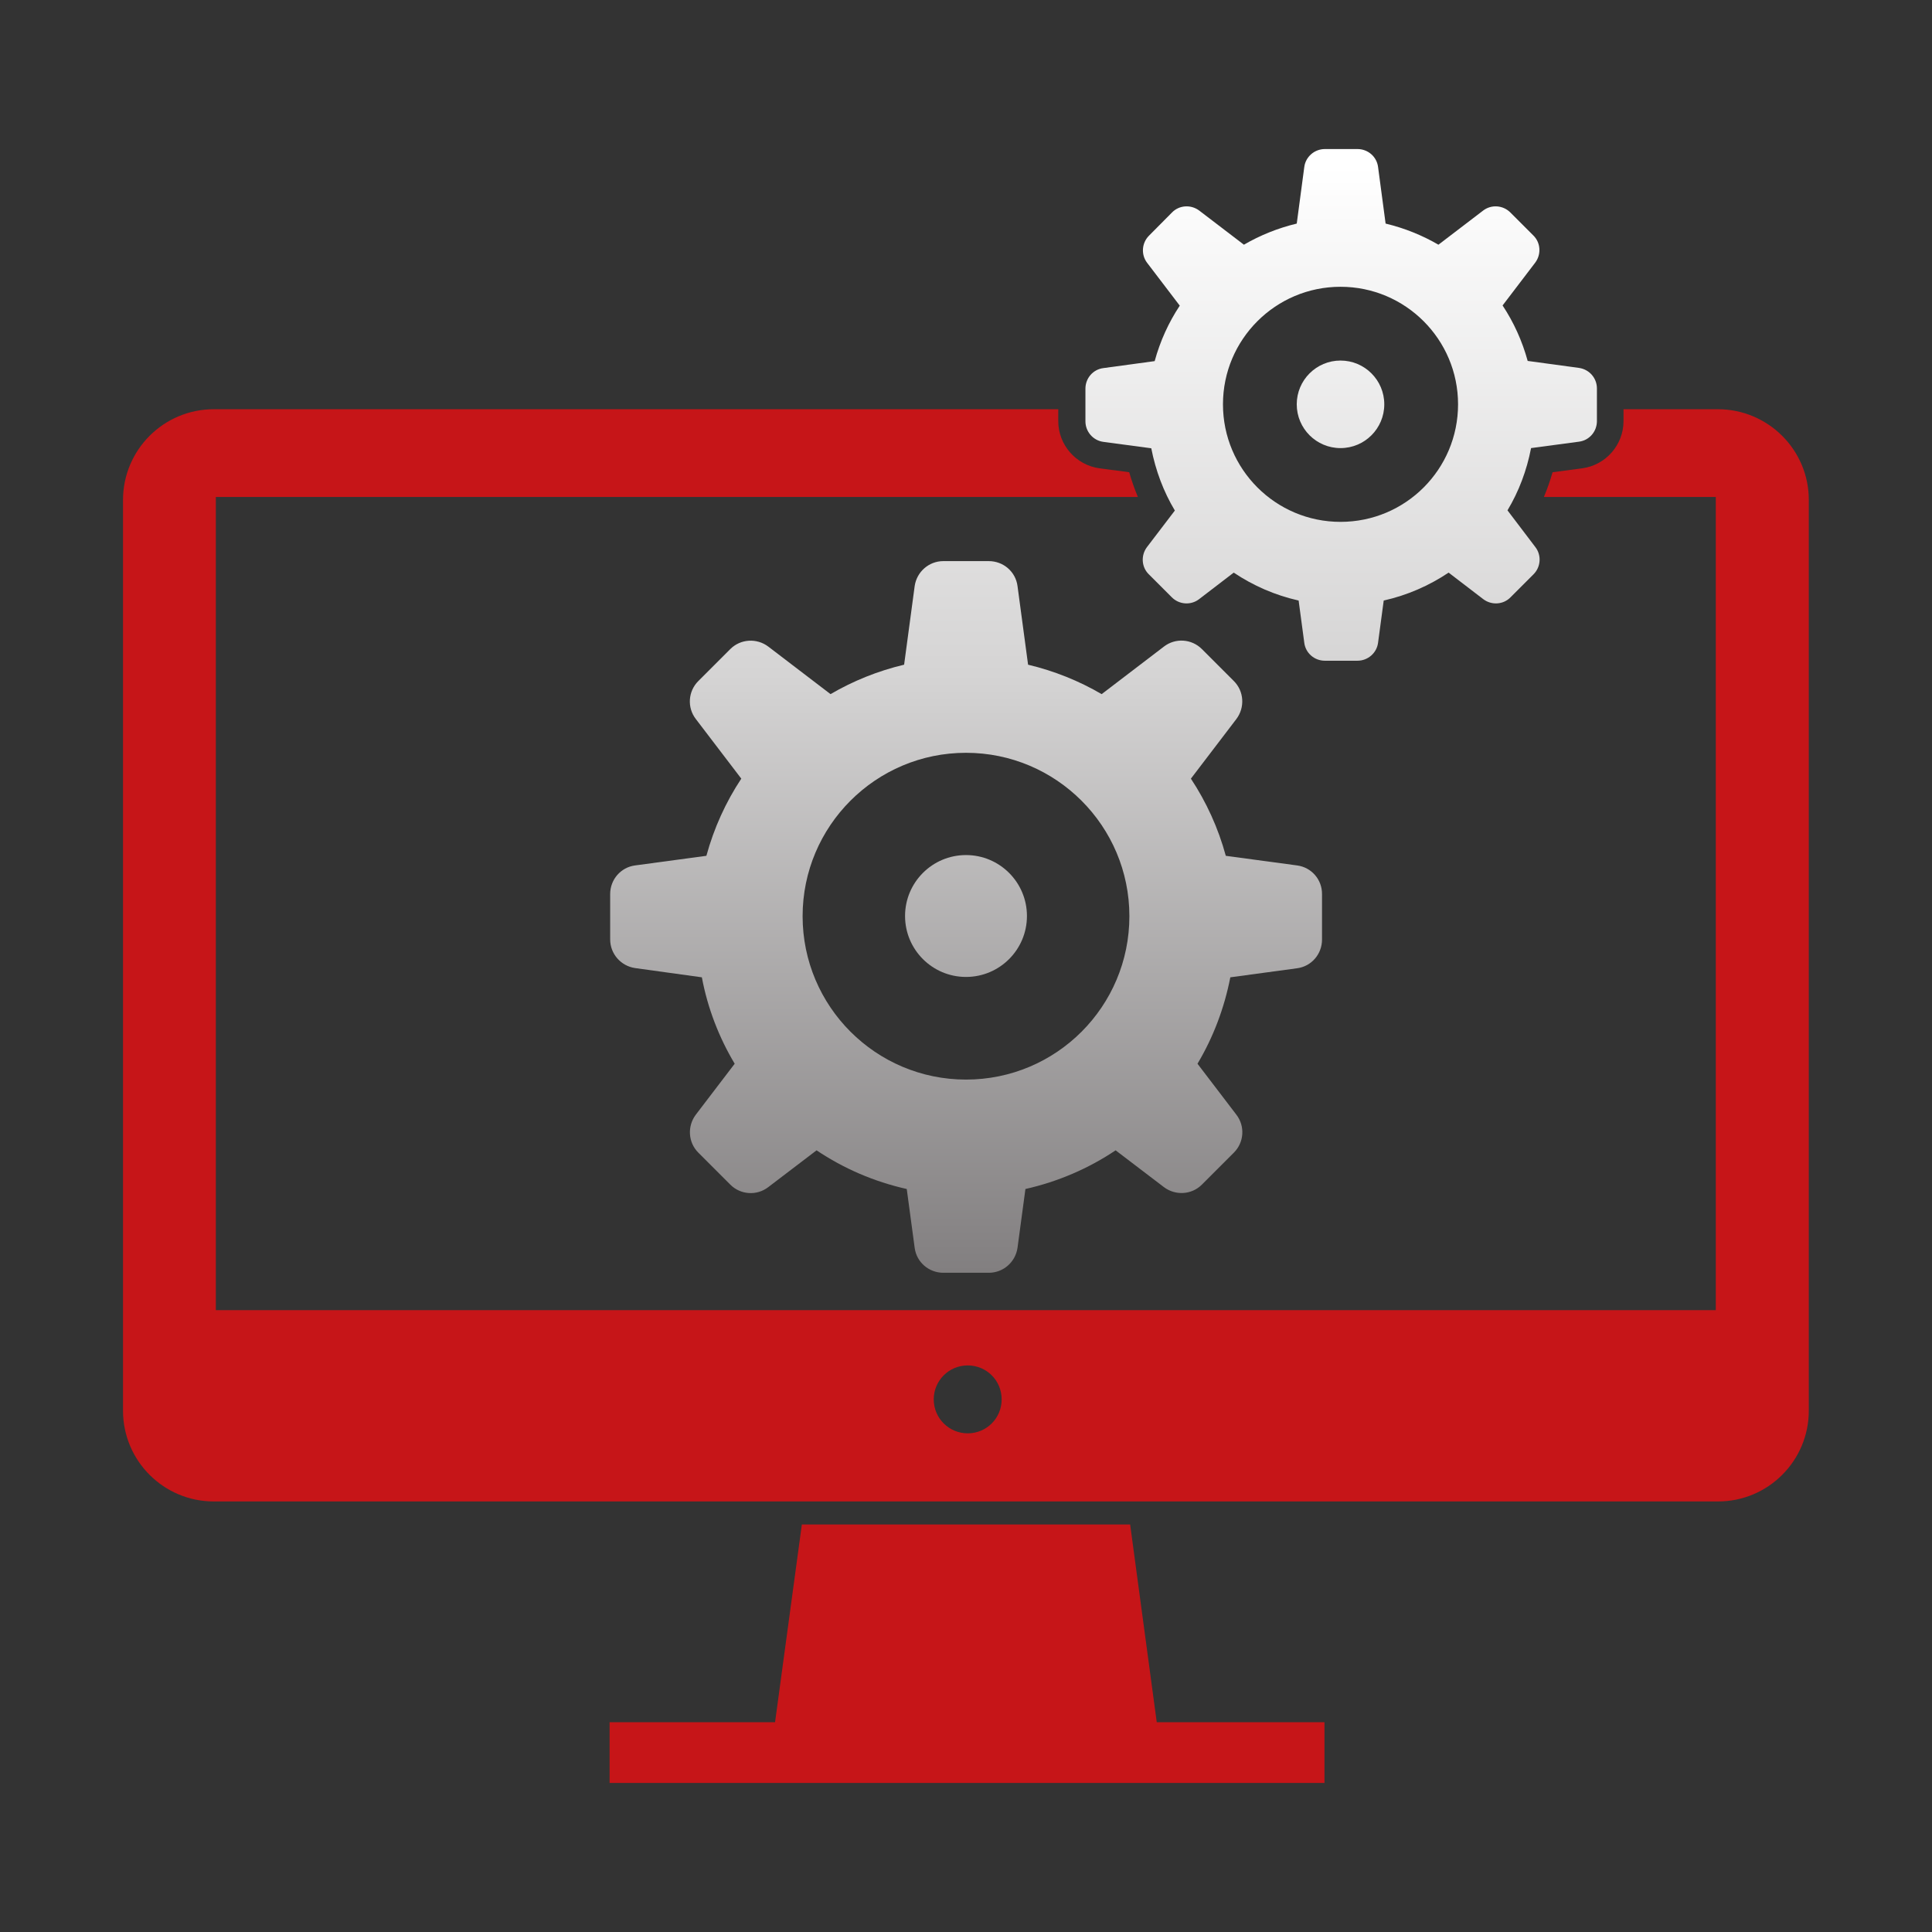
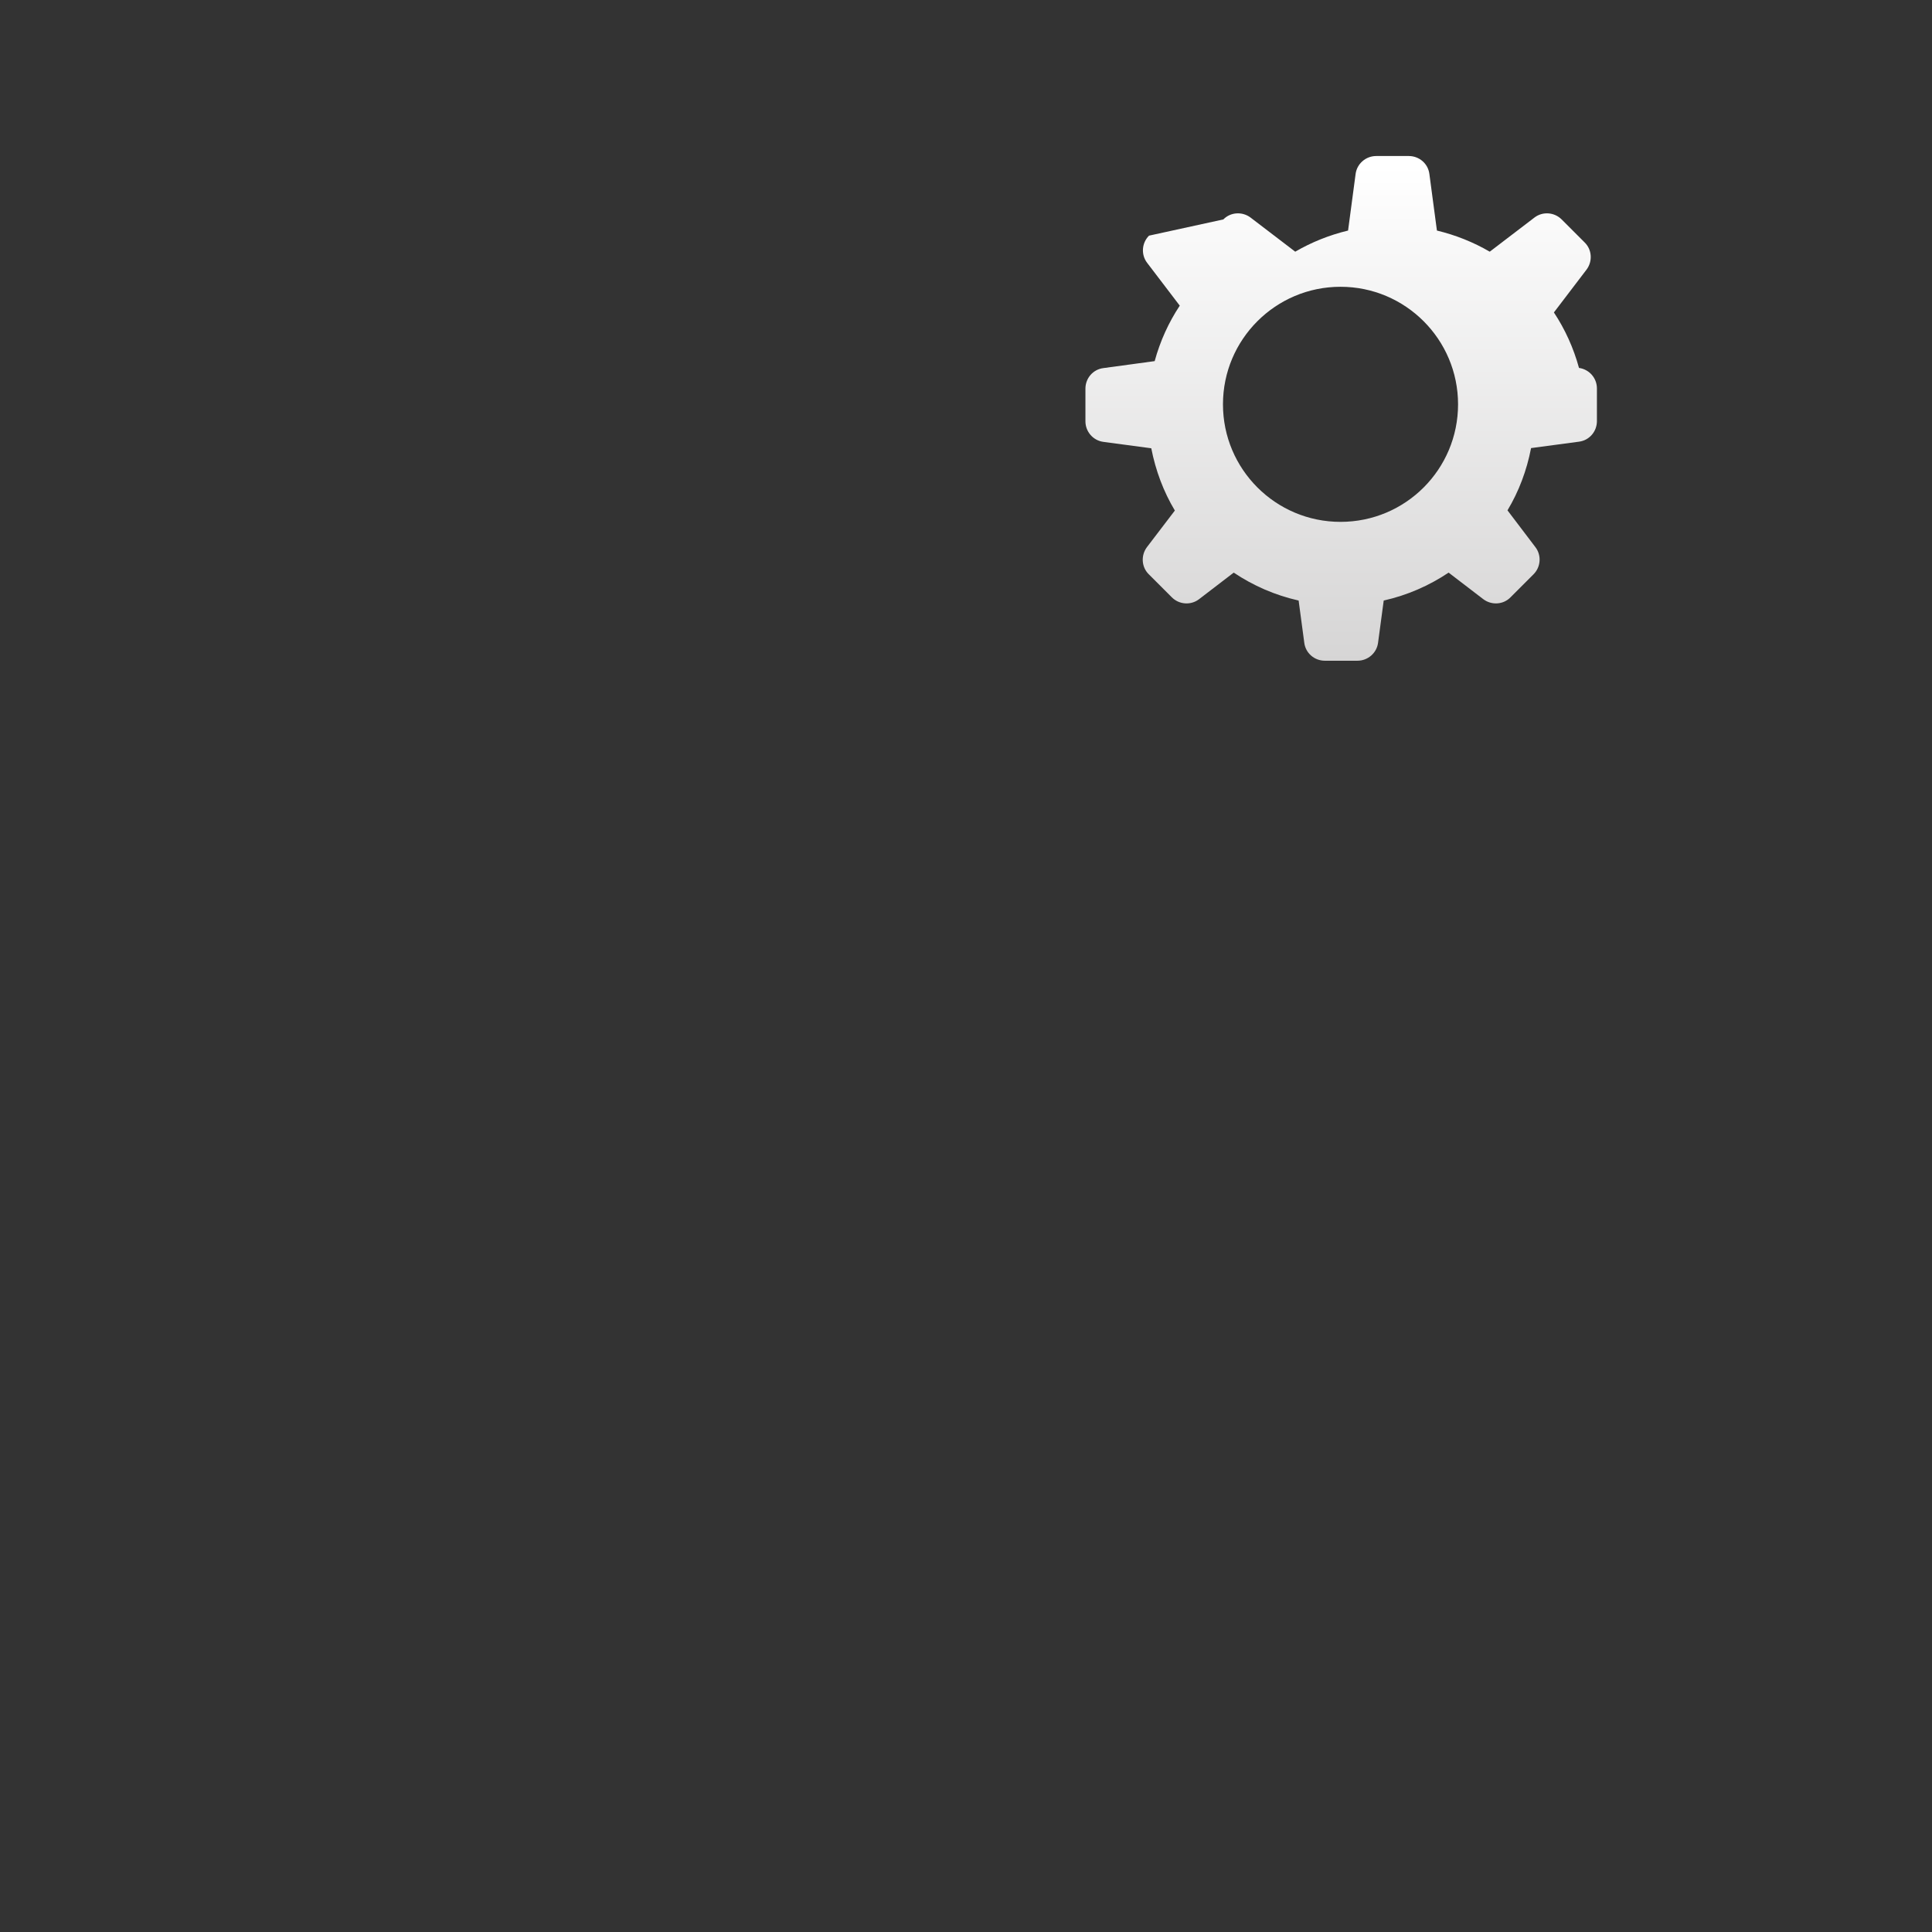
<svg xmlns="http://www.w3.org/2000/svg" xmlns:ns1="http://sodipodi.sourceforge.net/DTD/sodipodi-0.dtd" xmlns:ns2="http://www.inkscape.org/namespaces/inkscape" version="1.1" id="Layer_1" x="0px" y="0px" viewBox="0 0 1024 1024" style="enable-background:new 0 0 1024 1024;" xml:space="preserve" ns1:docname="hardware-and-software.svg" ns2:version="0.92.2 5c3e80d, 2017-08-06">
  <rect x="0" y="0" width="1024" height="1024" fill="#333333" stroke="none" />
  <defs id="defs2225" />
  <ns1:namedview pagecolor="#ffffff" bordercolor="#666666" borderopacity="1" objecttolerance="10" gridtolerance="10" guidetolerance="10" ns2:pageopacity="0" ns2:pageshadow="2" ns2:window-width="776" ns2:window-height="480" id="namedview2223" showgrid="false" ns2:zoom="0.23046875" ns2:cx="512" ns2:cy="512" ns2:window-x="0" ns2:window-y="0" ns2:window-maximized="0" ns2:current-layer="Layer_1" />
  <style type="text/css" id="style2160">
	.st0{fill:url(#SVGID_1_);}
	.st1{fill:url(#SVGID_2_);}
	.st2{fill:url(#SVGID_3_);}
	.st3{fill:url(#SVGID_4_);}
	.st4{fill:url(#SVGID_5_);}
	.st5{fill:url(#SVGID_6_);}
</style>
  <linearGradient id="SVGID_1_" gradientUnits="userSpaceOnUse" x1="512.55" y1="802.292" x2="512.55" y2="70.78" gradientTransform="matrix(1 0 0 -1 0 1024)">
    <stop offset="0" style="stop-color:#ED1D23" id="stop2162" />
    <stop offset="0.495" style="stop-color:#CC1E27" id="stop2164" />
    <stop offset="1" style="stop-color:#A31E2B" id="stop2166" />
  </linearGradient>
-   <polygon class="st0" points="613.1,912.8 599,808 425,808 410.8,912.8 323.1,912.8 323.1,945 702,945 702,912.8 " id="polygon2169" style="fill:#c61518;fill-opacity:1" />
  <g id="g2211">
    <g id="g2189">
      <linearGradient id="SVGID_2_" gradientUnits="userSpaceOnUse" x1="512.1" y1="936.43" x2="512.1" y2="338.631" gradientTransform="matrix(1 0 0 -1 0 1024)">
        <stop offset="0" style="stop-color:#FFFFFF" id="stop2171" />
        <stop offset="0.451" style="stop-color:#D5D4D4" id="stop2173" />
        <stop offset="1" style="stop-color:#7F7C7D" id="stop2175" />
      </linearGradient>
-       <path class="st1" d="M687.5,458.7l-37.8-5.1c-4-14.7-10.3-28.5-18.5-40.9l24.1-31.6c4.6-6.1,4.1-14.7-1.3-20.1l-17-17    c-5.4-5.4-14-6-20.1-1.3l-33,25.2c-12-7-25.1-12.3-39-15.6l-5.6-41.7c-1-7.6-7.5-13.2-15.2-13.2H500c-7.7,0-14.1,5.7-15.2,13.2    l-5.6,41.7c-13.9,3.3-27,8.6-39,15.6l-33-25.2c-6.1-4.6-14.7-4.1-20.1,1.3l-17,17c-5.4,5.4-6,14-1.3,20.1l24.1,31.6    c-8.2,12.4-14.5,26.2-18.5,40.9l-37.8,5.1c-7.6,1-13.2,7.5-13.2,15.2v24c0,7.7,5.7,14.1,13.2,15.2L372,518    c3.1,16.5,9.1,31.9,17.4,45.8l-20.6,27c-4.6,6.1-4.1,14.7,1.3,20.1l17,17c5.4,5.4,14,6,20.1,1.3l25.6-19.5    c14.3,9.6,30.4,16.6,47.8,20.5l4.2,31.2c1,7.6,7.5,13.2,15.2,13.2h24.1c7.7,0,14.1-5.7,15.2-13.2l4.2-31.2    c17.3-3.9,33.5-10.9,47.8-20.5l25.6,19.5c6.1,4.6,14.7,4.1,20.1-1.3l17-17c5.4-5.4,6-14,1.3-20.1l-20.6-27    c8.3-13.9,14.2-29.4,17.4-45.8l35.4-4.8c7.6-1,13.2-7.5,13.2-15.2v-24C700.8,466.2,695.1,459.7,687.5,458.7z M512,572.2    c-47.8,0-86.6-38.8-86.6-86.6s38.8-86.6,86.6-86.6c47.8,0,86.6,38.8,86.6,86.6S559.9,572.2,512,572.2z" id="path2178" />
      <linearGradient id="SVGID_3_" gradientUnits="userSpaceOnUse" x1="511.95" y1="936.43" x2="511.95" y2="338.631" gradientTransform="matrix(1 0 0 -1 0 1024)">
        <stop offset="0" style="stop-color:#FFFFFF" id="stop2180" />
        <stop offset="0.451" style="stop-color:#D5D4D4" id="stop2182" />
        <stop offset="1" style="stop-color:#7F7C7D" id="stop2184" />
      </linearGradient>
-       <circle class="st2" cx="512" cy="485.5" r="32.3" id="circle2187" />
    </g>
    <g id="g2209">
      <linearGradient id="SVGID_4_" gradientUnits="userSpaceOnUse" x1="710.8" y1="936.43" x2="710.8" y2="338.631" gradientTransform="matrix(1 0 0 -1 0 1024)">
        <stop offset="0" style="stop-color:#FFFFFF" id="stop2191" />
        <stop offset="0.451" style="stop-color:#D5D4D4" id="stop2193" />
        <stop offset="1" style="stop-color:#7F7C7D" id="stop2195" />
      </linearGradient>
-       <path class="st3" d="M836.9,195l-27.2-3.7c-2.9-10.6-7.4-20.5-13.3-29.4l17.3-22.7c3.3-4.4,2.9-10.6-1-14.4l-12.2-12.2    c-3.9-3.9-10.1-4.3-14.4-1l-23.7,18.1c-8.6-5-18-8.8-28-11.2l-4-30c-0.7-5.5-5.4-9.5-10.9-9.5h-17.3c-5.5,0-10.2,4.1-10.9,9.5    l-4,30c-10,2.4-19.4,6.2-28,11.2l-23.7-18.1c-4.4-3.3-10.6-2.9-14.4,1L609,124.9c-3.9,3.9-4.3,10.1-1,14.4l17.3,22.7    c-5.9,8.9-10.4,18.8-13.3,29.4l-27.2,3.7c-5.5,0.7-9.5,5.4-9.5,10.9v17.3c0,5.5,4.1,10.2,9.5,10.9l25.4,3.4    c2.3,11.8,6.5,23,12.5,33l-14.8,19.4c-3.3,4.4-2.9,10.6,1,14.4l12.2,12.2c3.9,3.9,10.1,4.3,14.4,1l18.4-14.1    c10.3,6.9,21.9,12,34.4,14.8l3,22.4c0.7,5.5,5.4,9.5,10.9,9.5h17.3c5.5,0,10.2-4.1,10.9-9.5l3-22.4c12.5-2.8,24.1-7.9,34.4-14.8    l18.4,14.1c4.4,3.3,10.6,2.9,14.4-1l12.2-12.2c3.9-3.9,4.3-10.1,1-14.4L799,270.5c6-10,10.2-21.1,12.5-33l25.4-3.4    c5.5-0.7,9.5-5.4,9.5-10.9v-17.3C846.4,200.4,842.4,195.8,836.9,195z M710.5,276.6c-34.4,0-62.3-27.9-62.3-62.3    s27.9-62.3,62.3-62.3s62.3,27.9,62.3,62.3S745,276.6,710.5,276.6z" id="path2198" />
+       <path class="st3" d="M836.9,195c-2.9-10.6-7.4-20.5-13.3-29.4l17.3-22.7c3.3-4.4,2.9-10.6-1-14.4l-12.2-12.2    c-3.9-3.9-10.1-4.3-14.4-1l-23.7,18.1c-8.6-5-18-8.8-28-11.2l-4-30c-0.7-5.5-5.4-9.5-10.9-9.5h-17.3c-5.5,0-10.2,4.1-10.9,9.5    l-4,30c-10,2.4-19.4,6.2-28,11.2l-23.7-18.1c-4.4-3.3-10.6-2.9-14.4,1L609,124.9c-3.9,3.9-4.3,10.1-1,14.4l17.3,22.7    c-5.9,8.9-10.4,18.8-13.3,29.4l-27.2,3.7c-5.5,0.7-9.5,5.4-9.5,10.9v17.3c0,5.5,4.1,10.2,9.5,10.9l25.4,3.4    c2.3,11.8,6.5,23,12.5,33l-14.8,19.4c-3.3,4.4-2.9,10.6,1,14.4l12.2,12.2c3.9,3.9,10.1,4.3,14.4,1l18.4-14.1    c10.3,6.9,21.9,12,34.4,14.8l3,22.4c0.7,5.5,5.4,9.5,10.9,9.5h17.3c5.5,0,10.2-4.1,10.9-9.5l3-22.4c12.5-2.8,24.1-7.9,34.4-14.8    l18.4,14.1c4.4,3.3,10.6,2.9,14.4-1l12.2-12.2c3.9-3.9,4.3-10.1,1-14.4L799,270.5c6-10,10.2-21.1,12.5-33l25.4-3.4    c5.5-0.7,9.5-5.4,9.5-10.9v-17.3C846.4,200.4,842.4,195.8,836.9,195z M710.5,276.6c-34.4,0-62.3-27.9-62.3-62.3    s27.9-62.3,62.3-62.3s62.3,27.9,62.3,62.3S745,276.6,710.5,276.6z" id="path2198" />
      <linearGradient id="SVGID_5_" gradientUnits="userSpaceOnUse" x1="710.55" y1="936.43" x2="710.55" y2="338.631" gradientTransform="matrix(1 0 0 -1 0 1024)">
        <stop offset="0" style="stop-color:#FFFFFF" id="stop2200" />
        <stop offset="0.451" style="stop-color:#D5D4D4" id="stop2202" />
        <stop offset="1" style="stop-color:#7F7C7D" id="stop2204" />
      </linearGradient>
-       <circle class="st4" cx="710.5" cy="214.3" r="23.2" id="circle2207" />
    </g>
  </g>
  <linearGradient id="SVGID_6_" gradientUnits="userSpaceOnUse" x1="512" y1="802.292" x2="512" y2="70.78" gradientTransform="matrix(1 0 0 -1 0 1024)">
    <stop offset="0" style="stop-color:#ED1D23" id="stop2213" />
    <stop offset="0.495" style="stop-color:#CC1E27" id="stop2215" />
    <stop offset="1" style="stop-color:#A31E2B" id="stop2217" />
  </linearGradient>
-   <path class="st5" d="M910.5,216.9h-50v6.3c0,12.6-9.4,23.3-21.8,25l-15.8,2.1c-1.3,4.5-2.8,8.8-4.6,13.1h91.1v431h-795v-431h488.7  c-1.8-4.3-3.3-8.6-4.6-13.1l-15.8-2.1c-12.4-1.7-21.8-12.4-21.8-25v-6.3H113.3c-26.6,0-48.1,21.6-48.1,48.1v482.7  c0,26.6,21.6,48.1,48.1,48.1h797.3c26.6,0,48.1-21.6,48.1-48.1V265.1C958.8,238.5,937.1,216.9,910.5,216.9z M512.9,759.7  c-9.9,0-18-8-18-18c0-9.9,8-18,18-18s18,8,18,18S522.9,759.7,512.9,759.7z" id="path2220" style="fill:#c61518;fill-opacity:1" />
</svg>